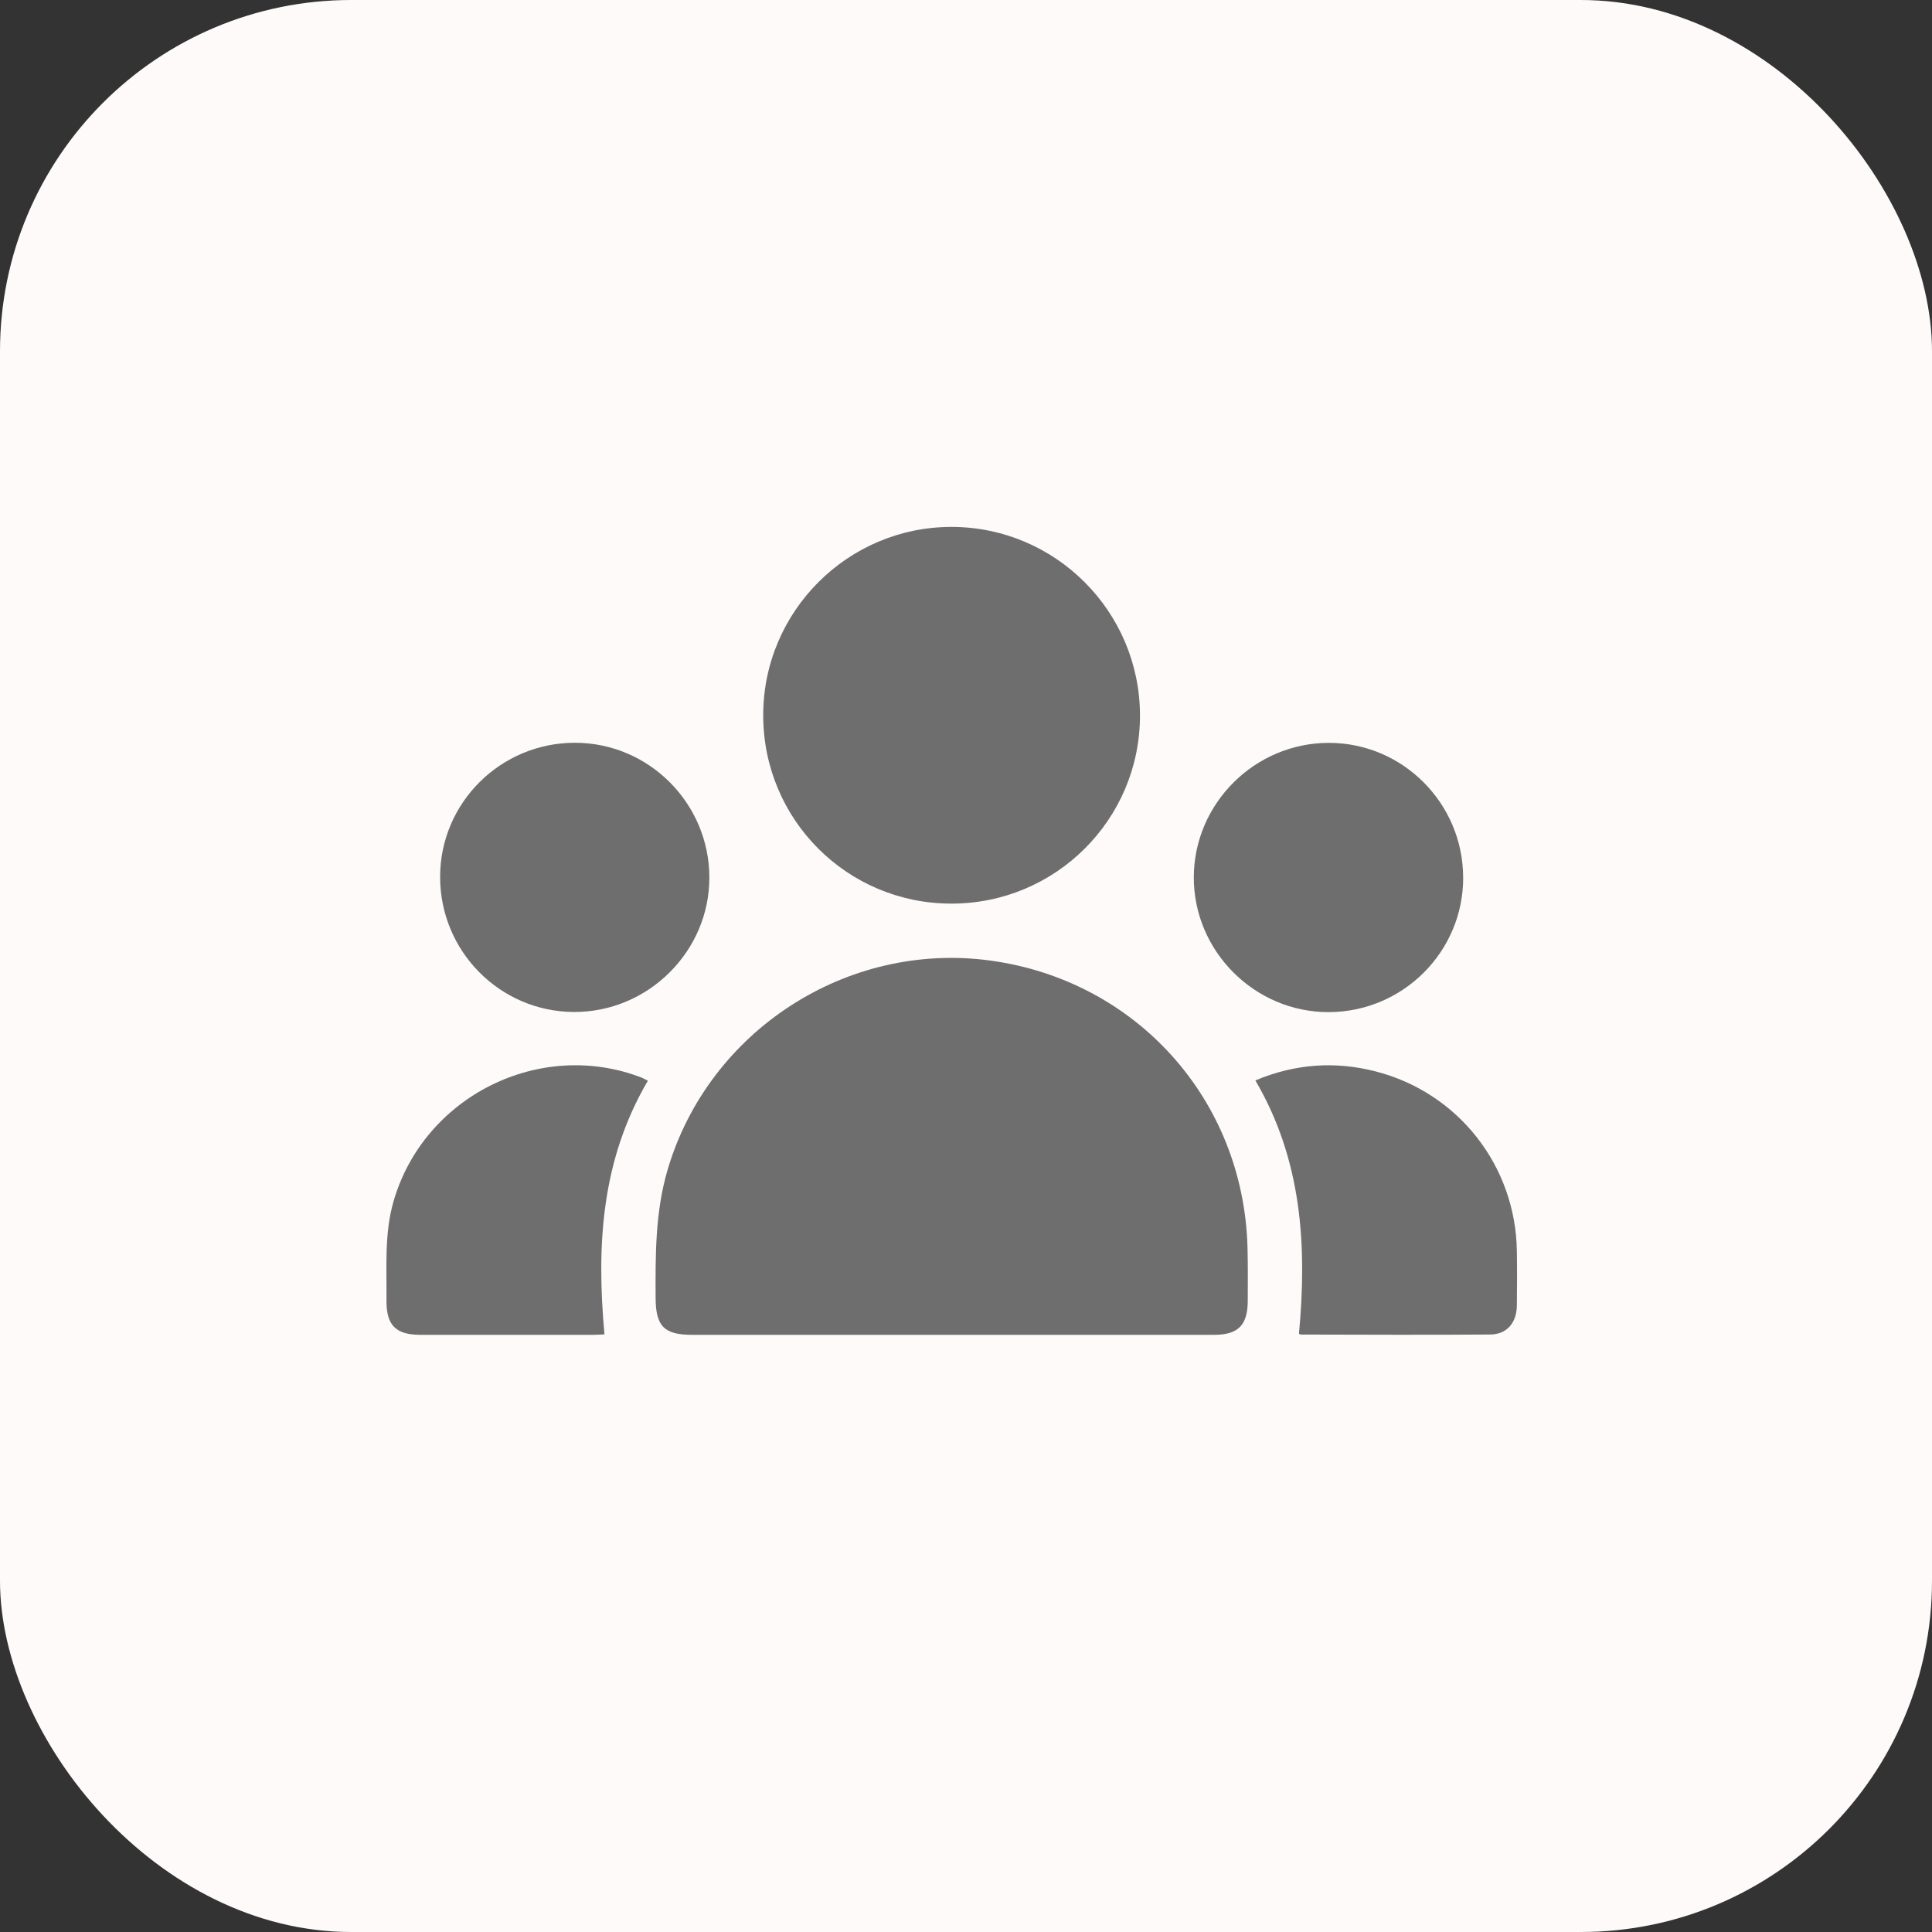
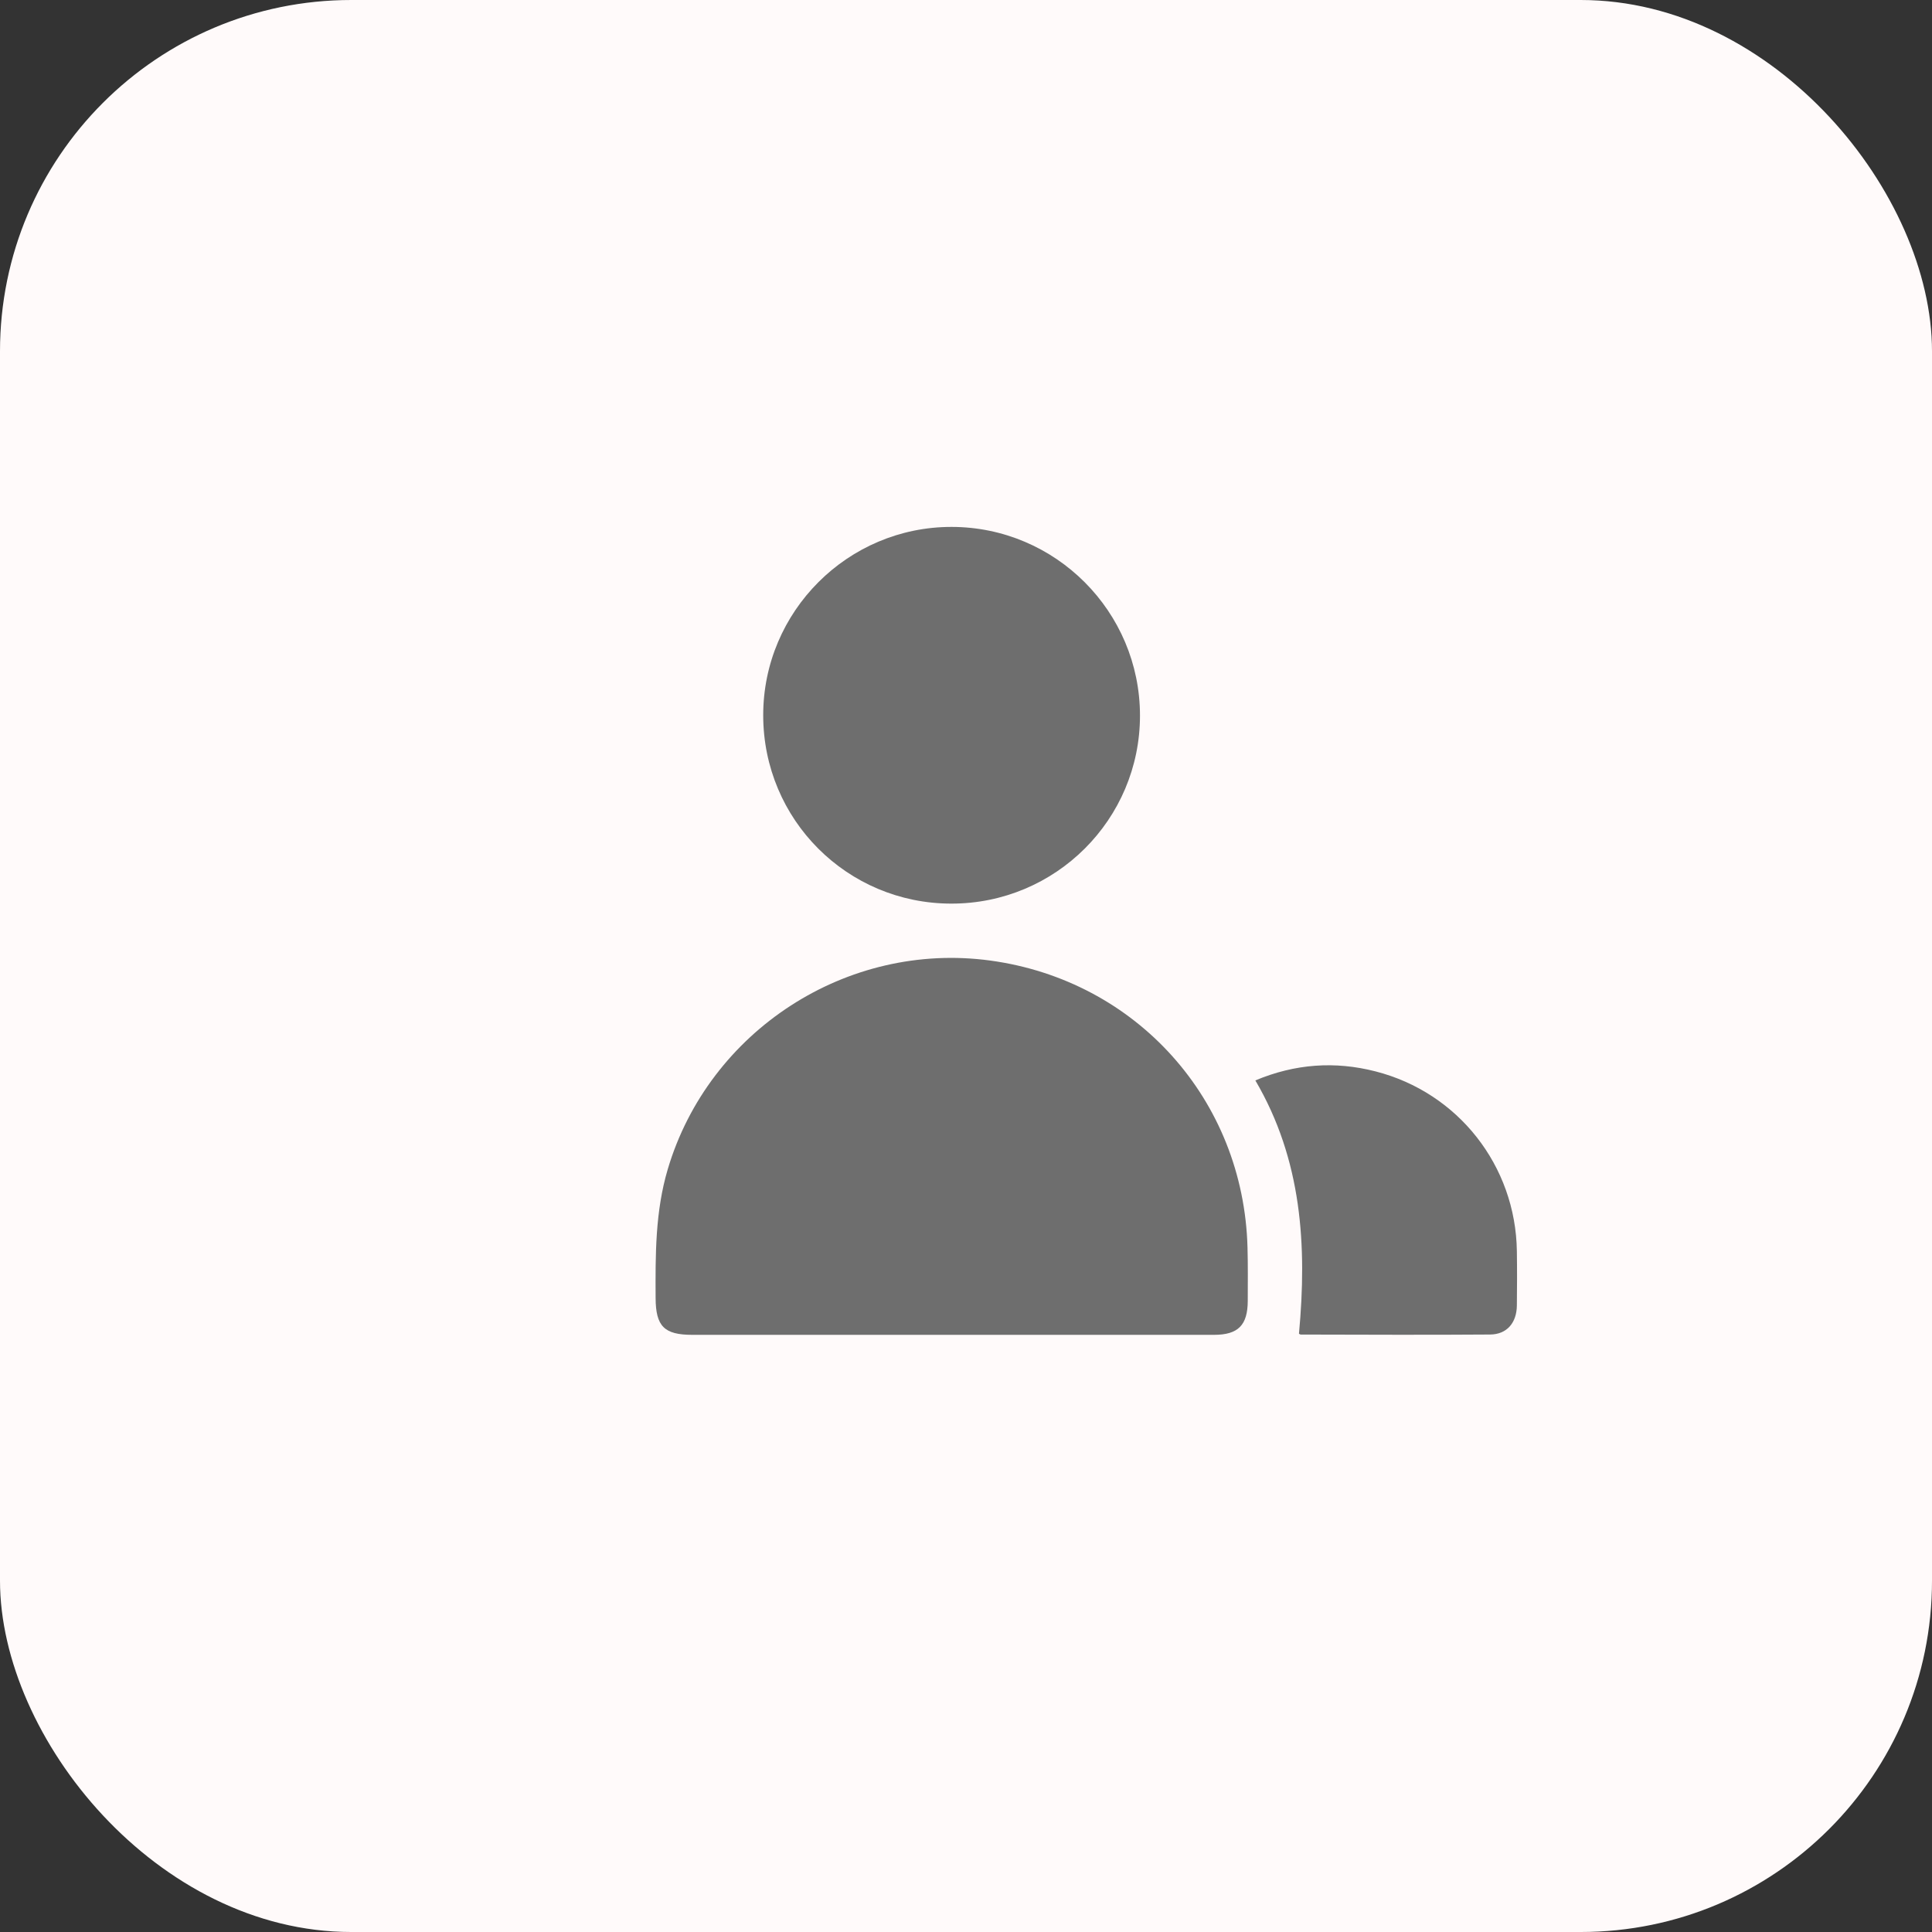
<svg xmlns="http://www.w3.org/2000/svg" width="55" height="55" viewBox="0 0 55 55" fill="none">
  <rect x="0" y="0" width="55" height="55" fill="#333333" stroke="none" />
  <rect width="55" height="55" rx="10" fill="#FFFAFA" />
  <g clip-path="url(#clip0_225_64)">
    <path d="M27.084 38C24.625 38 22.165 38 19.707 38C18.907 38 18.668 37.756 18.664 36.952C18.658 35.718 18.652 34.49 19.01 33.284C20.179 29.344 24.112 26.79 28.191 27.345C32.354 27.912 35.403 31.311 35.514 35.514C35.528 36.02 35.522 36.528 35.521 37.035C35.518 37.726 35.248 37.999 34.562 38C32.069 38.001 29.577 38 27.085 38H27.084Z" fill="#6E6E6E" />
    <path d="M27.084 25.724C24.117 25.724 21.728 23.332 21.727 20.363C21.725 17.406 24.137 14.996 27.092 15C30.05 15.004 32.452 17.412 32.453 20.371C32.453 23.328 30.051 25.726 27.084 25.724Z" fill="#6E6E6E" />
-     <path d="M41.654 24.982C41.658 27.088 39.944 28.805 37.831 28.813C35.719 28.821 33.976 27.077 33.985 24.965C33.995 22.866 35.727 21.147 37.831 21.148C39.934 21.148 41.65 22.87 41.653 24.982H41.654Z" fill="#6E6E6E" />
-     <path d="M12.529 24.956C12.533 22.851 14.255 21.143 16.368 21.145C18.471 21.146 20.19 22.867 20.194 24.977C20.199 27.084 18.446 28.822 16.331 28.809C14.224 28.796 12.525 27.073 12.529 24.956Z" fill="#6E6E6E" />
    <path d="M36.979 37.968C37.211 35.46 37.065 33.019 35.737 30.757C36.87 30.283 38.003 30.204 39.157 30.5C41.512 31.102 43.147 33.188 43.182 35.616C43.19 36.134 43.188 36.651 43.182 37.169C43.175 37.658 42.898 37.987 42.421 37.991C40.624 38.005 38.829 37.995 37.032 37.992C37.012 37.992 36.992 37.975 36.978 37.968H36.979Z" fill="#6E6E6E" />
-     <path d="M18.444 30.766C17.115 33.029 16.977 35.461 17.208 37.987C17.11 37.991 17.004 38 16.898 38C15.256 38 13.613 38.001 11.971 38C11.266 38 10.995 37.728 11.002 37.014C11.013 36.071 10.936 35.123 11.205 34.193C12.07 31.21 15.371 29.559 18.265 30.677C18.316 30.697 18.362 30.725 18.444 30.766Z" fill="#6E6E6E" />
  </g>
  <defs>
    <clipPath id="clip0_225_64">
      <rect width="32.187" height="23" fill="white" transform="translate(11 15)" />
    </clipPath>
  </defs>
</svg>